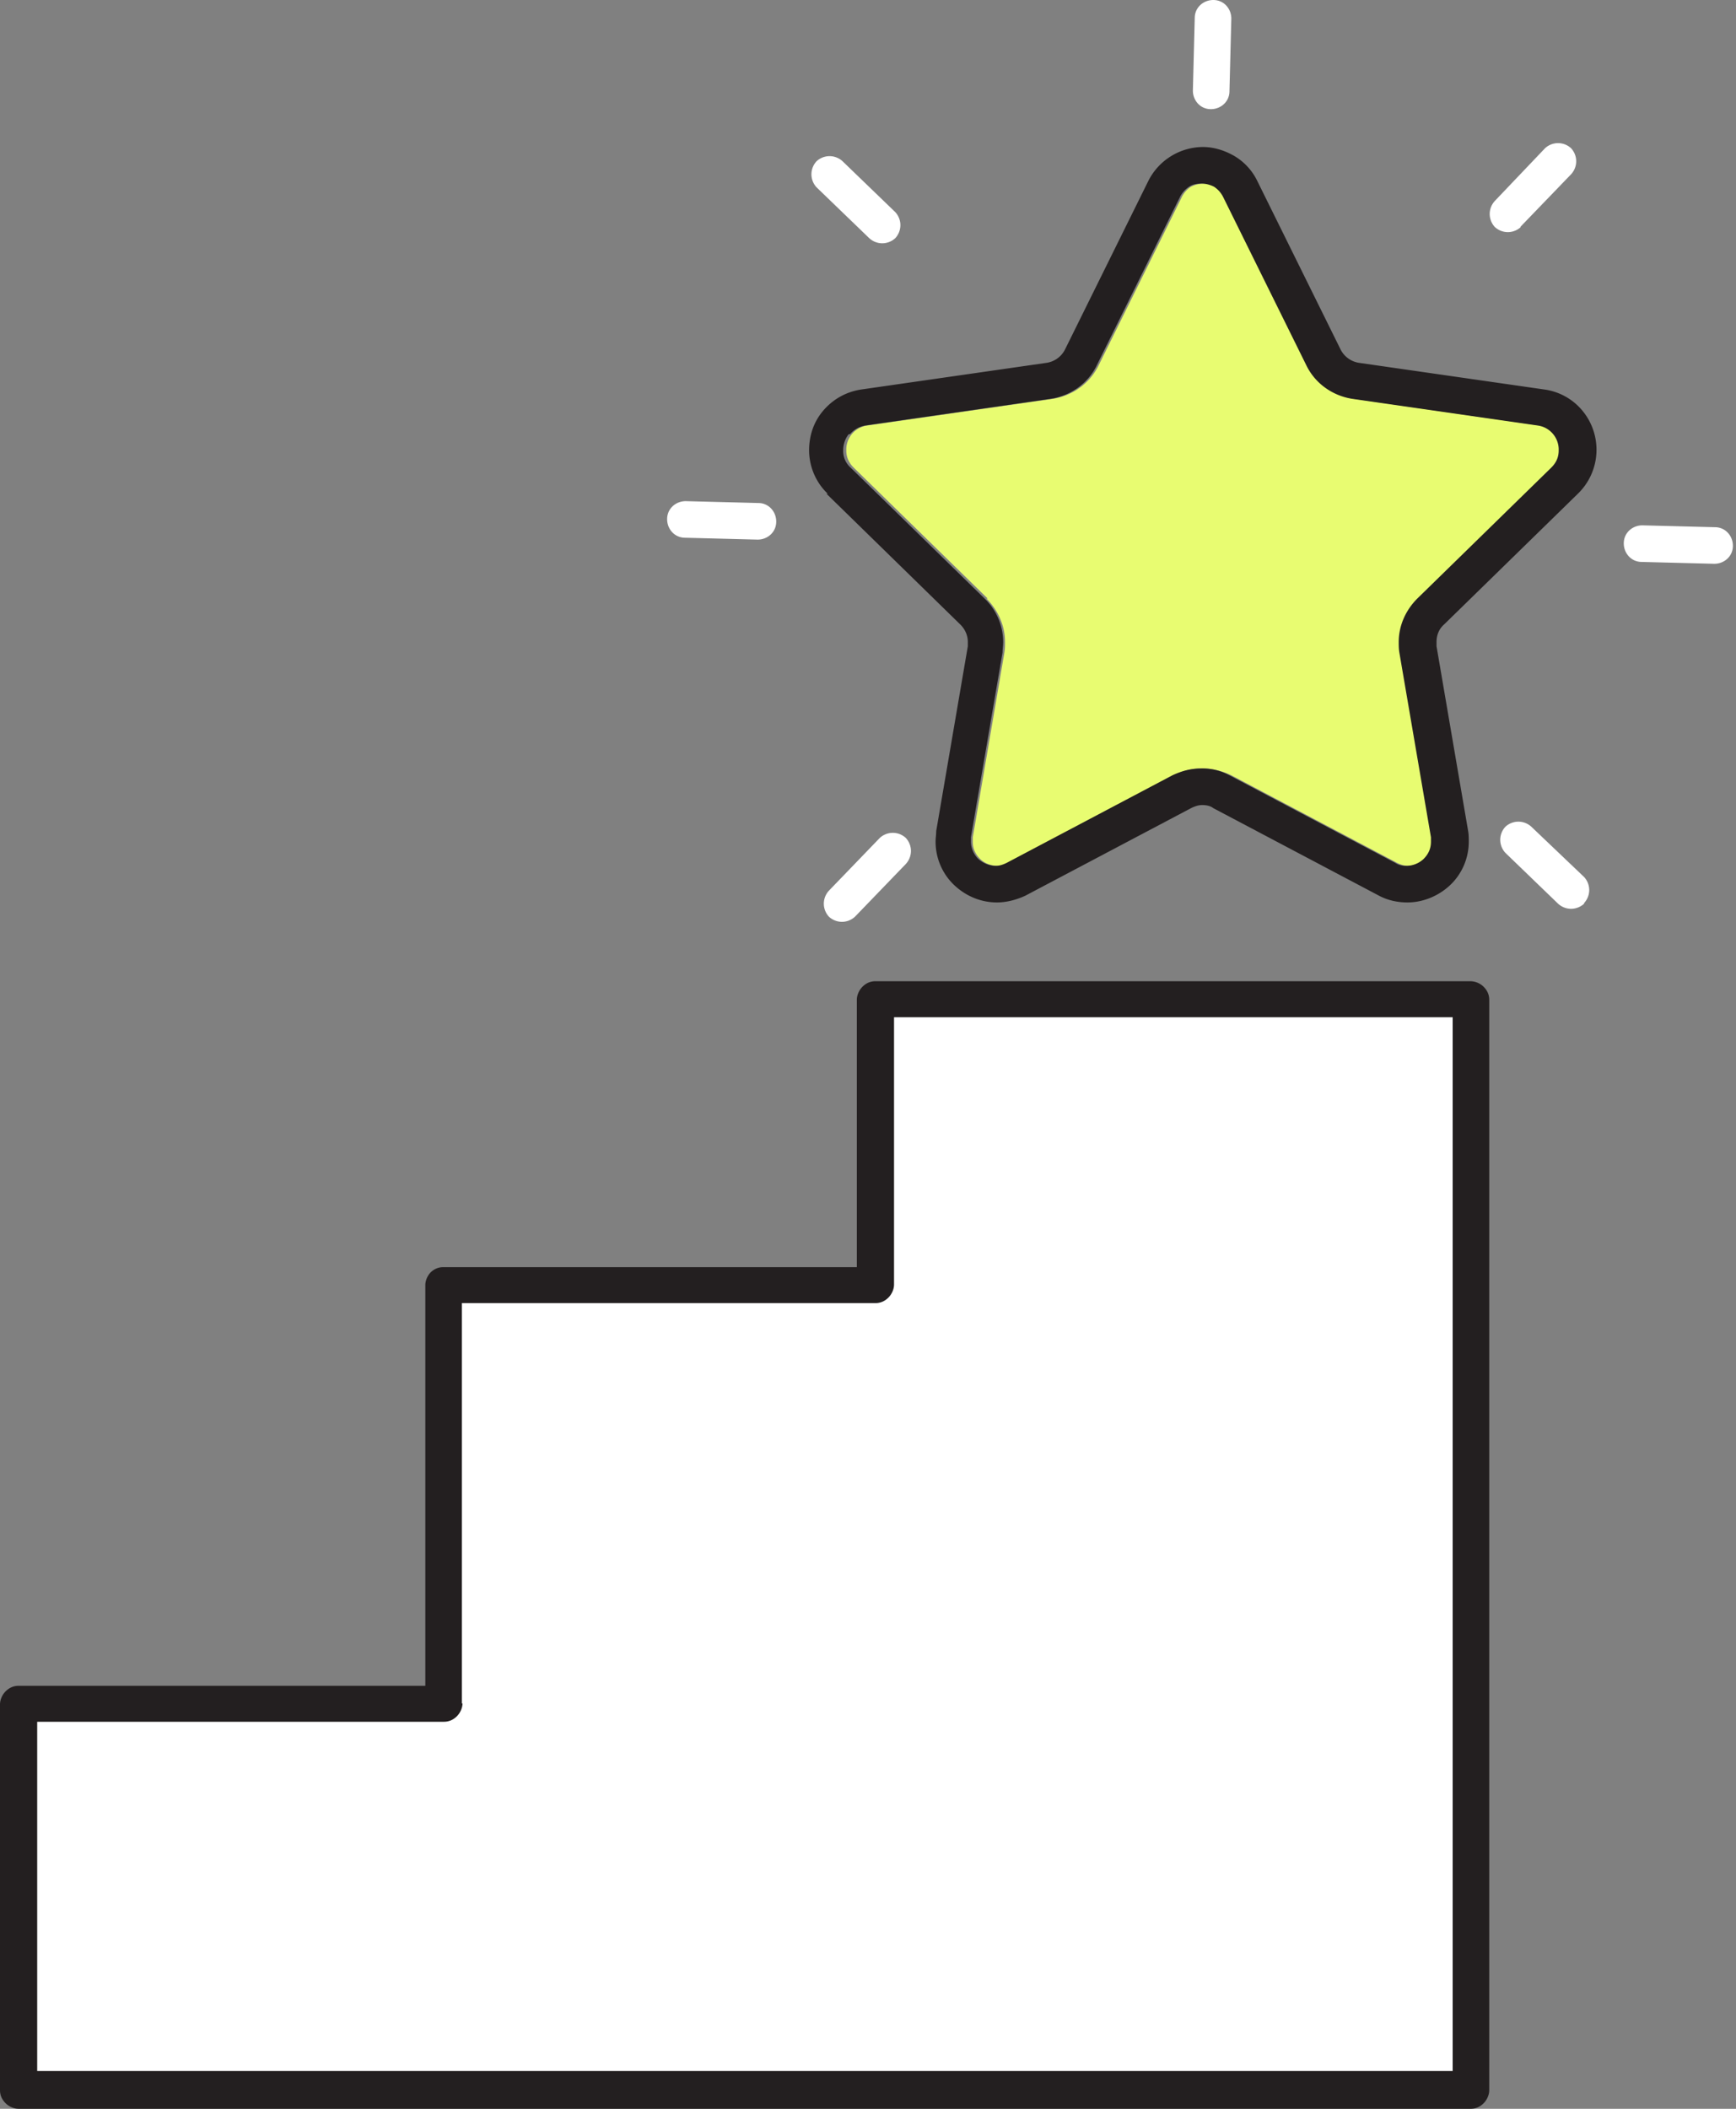
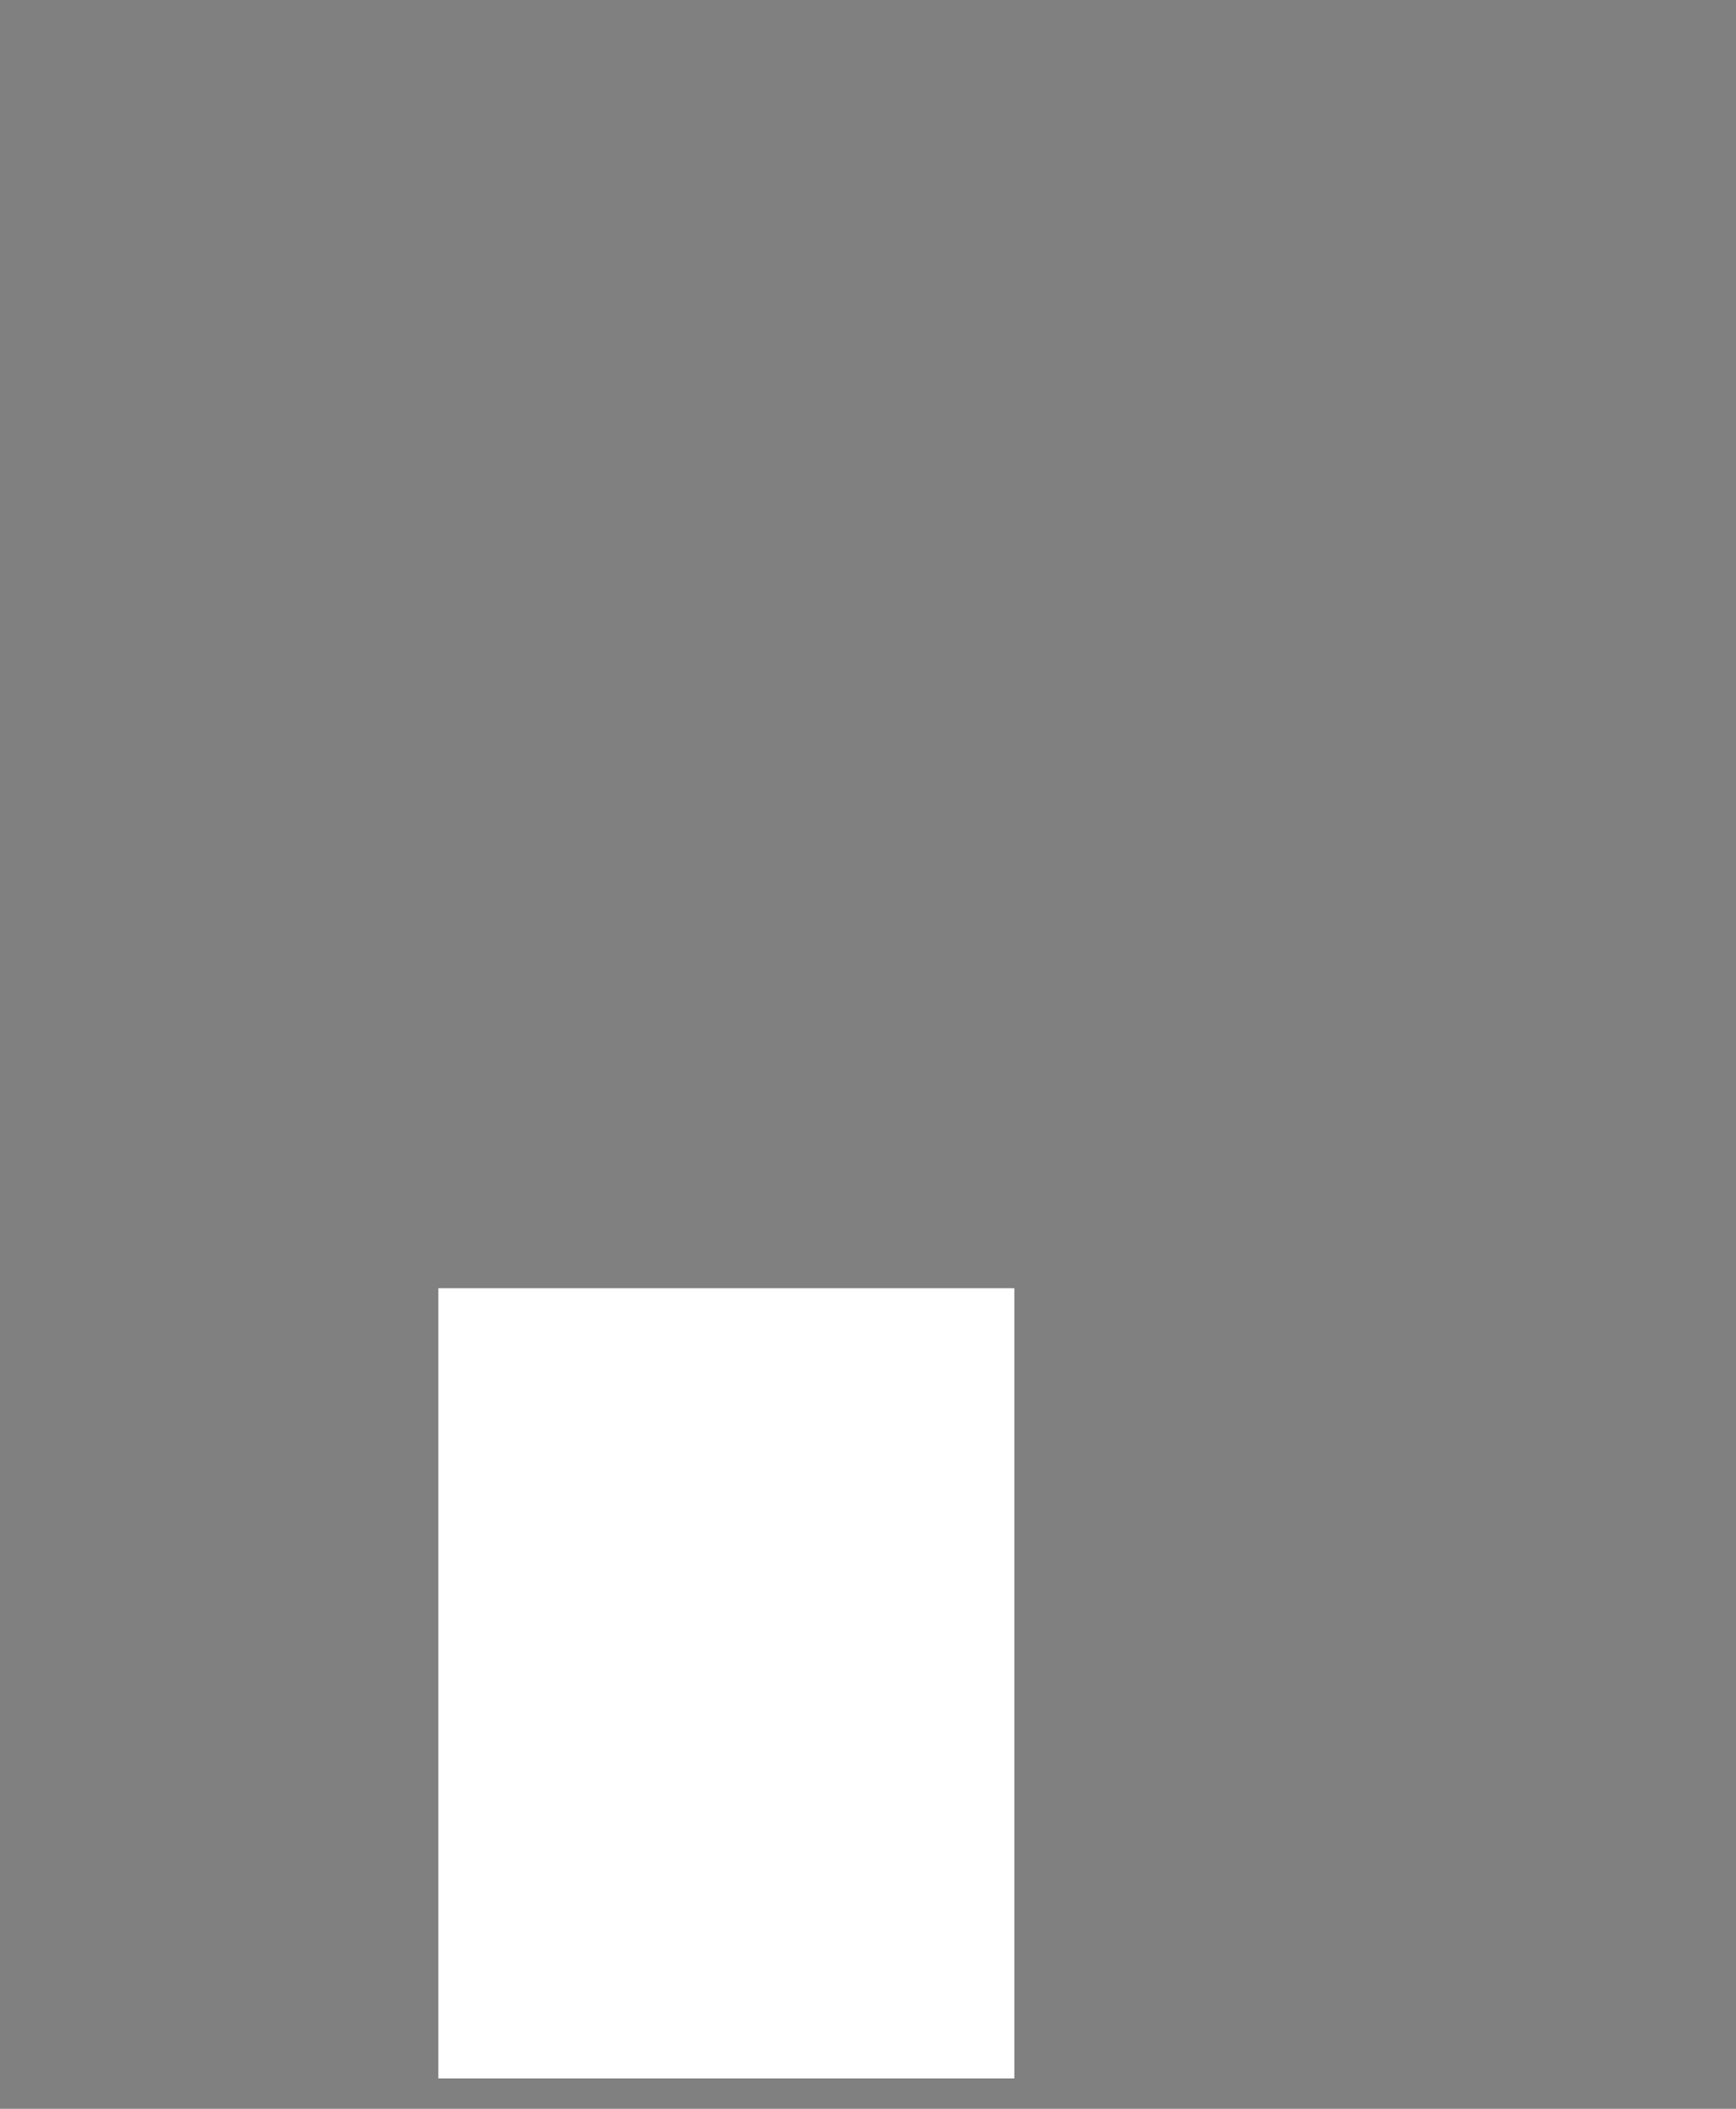
<svg xmlns="http://www.w3.org/2000/svg" width="28" height="34" fill="none">
  <rect width="100%" height="100%" fill="#808080" stroke="none" />
-   <path d="M15.91 9.65c.19.19.3.44.3.7 0 .06 0 .11-.01.17l-.51 2.98v.07c0 .11.04.2.12.28.07.07.18.11.28.11.06 0 .12-.01.18-.05l2.67-1.41c.14-.08.3-.11.46-.11.16 0 .31.04.46.11l2.67 1.41c.06.03.12.05.18.05.1 0 .2-.04.28-.11.07-.07.12-.17.12-.28v-.07l-.51-2.98c0-.06-.01-.11-.01-.17 0-.26.11-.52.3-.7l2.16-2.11c.09-.08.12-.18.12-.28a.41.41 0 0 0-.09-.26.414.414 0 0 0-.25-.14l-2.99-.43a.989.989 0 0 1-.74-.54l-1.34-2.71a.42.42 0 0 0-.15-.17.351.351 0 0 0-.2-.05c-.07 0-.14.02-.2.05a.42.42 0 0 0-.15.17l-1.34 2.71c-.14.29-.42.49-.74.54l-2.99.43a.392.392 0 0 0-.34.4c0 .1.03.19.12.28l2.16 2.11h-.02Z" fill="#E8FC71" />
-   <path d="m13.33 7.96 2.16 2.11c.08.08.12.18.12.28v.07l-.51 2.98c0 .06-.01.11-.01.17 0 .28.12.53.3.7.18.17.42.28.69.28.15 0 .31-.04.46-.11l2.67-1.41c.06-.03.12-.05.18-.05s.13.01.18.05l2.67 1.41c.15.08.31.11.46.11.26 0 .51-.11.69-.28.18-.17.3-.42.3-.7 0-.06 0-.11-.01-.17l-.51-2.98v-.07c0-.11.04-.21.12-.28l2.16-2.11a.987.987 0 0 0 .08-1.33.967.967 0 0 0-.62-.35l-2.99-.43a.4.4 0 0 1-.3-.22l-1.34-2.71a.946.946 0 0 0-.38-.41c-.16-.09-.33-.14-.5-.14a.993.993 0 0 0-.88.55l-1.34 2.71a.4.4 0 0 1-.3.22l-2.99.43c-.26.04-.47.17-.62.35-.15.18-.22.4-.22.63 0 .25.1.51.3.7h-.02Zm.38-.96c.06-.07.14-.12.25-.14l2.99-.43c.32-.05.6-.25.74-.54l1.34-2.71a.42.42 0 0 1 .15-.17c.06-.04.13-.05.2-.05s.14.02.2.05c.06.04.11.09.15.17l1.34 2.71c.14.29.42.49.74.54l2.99.43a.392.392 0 0 1 .34.4c0 .1-.03.19-.12.28l-2.16 2.11c-.19.19-.3.44-.3.7 0 .06 0 .11.01.17l.51 2.98v.07c0 .11-.04.2-.12.28a.41.41 0 0 1-.28.11c-.06 0-.12-.01-.18-.05l-2.67-1.41a.92.92 0 0 0-.46-.11c-.16 0-.31.04-.46.11l-2.67 1.41c-.06.03-.12.05-.18.05-.1 0-.2-.04-.28-.11a.401.401 0 0 1-.12-.28v-.07l.51-2.98c0-.06.01-.11.01-.17 0-.26-.11-.52-.3-.7l-2.16-2.11a.358.358 0 0 1-.12-.28c0-.09.03-.19.09-.26h.02Z" fill="#231F20" />
-   <path d="M19.83 1.47 19.86.3c0-.16-.12-.3-.29-.3-.16 0-.3.12-.3.29l-.03 1.17c0 .16.12.3.29.3.16 0 .3-.12.3-.29ZM12.22 8.7c.16 0 .3-.12.3-.29 0-.16-.12-.3-.29-.3l-1.17-.03c-.16 0-.3.12-.3.29 0 .16.12.3.29.3l1.17.03ZM26.48 9.06l1.17.03c.16 0 .3-.12.3-.29 0-.16-.12-.3-.29-.3l-1.17-.03c-.16 0-.3.12-.3.29 0 .16.12.3.29.3ZM14.44 3.84c.11-.12.11-.3 0-.42l-.85-.82a.309.309 0 0 0-.42 0c-.11.12-.11.3 0 .42l.85.82c.12.11.3.11.42 0ZM24.52 3.66l.82-.85c.11-.12.11-.3 0-.42a.309.309 0 0 0-.42 0l-.81.85c-.11.12-.11.3 0 .42.12.11.3.11.42 0h-.01ZM25.55 14.56c.11-.12.11-.3 0-.42l-.85-.81a.309.309 0 0 0-.42 0c-.11.12-.11.3 0 .42l.85.82c.12.11.3.11.42 0v-.01ZM14.19 13.51l-.82.85c-.11.12-.11.3 0 .42.12.11.3.11.42 0l.82-.85c.11-.12.11-.3 0-.42a.309.309 0 0 0-.42 0ZM23.48 16.4h-9.29v17.11h9.29V16.4Z" fill="#fff" />
  <path d="M16.36 20.77H7.07v12.74h9.29V20.77Z" fill="#fff" />
-   <path d="M9.7 27.42H.41v6.1H9.7v-6.1Z" fill="#fff" />
-   <path d="M6.95 20.51c-.05.05-.09.13-.09.21v6.46H.3c-.08 0-.15.03-.21.09-.05.05-.09.13-.09.21v6.22c0 .08.03.15.09.21.05.05.13.09.21.09h23.42c.08 0 .15-.03.21-.09.05-.05.09-.13.09-.21V16.12c0-.08-.03-.15-.09-.21a.312.312 0 0 0-.21-.09h-9.6c-.08 0-.15.03-.21.09-.05.05-.09.13-.09.21v4.31H7.15c-.08 0-.15.03-.21.09l.01-.01Zm.5 6.96v-6.46h6.67c.08 0 .15-.03.21-.09.05-.05.09-.13.09-.21V16.4h9.01v16.99H.6v-5.63h6.56c.08 0 .15-.03.21-.09.05-.05.09-.13.09-.21l-.01.01Z" fill="#231F20" />
</svg>